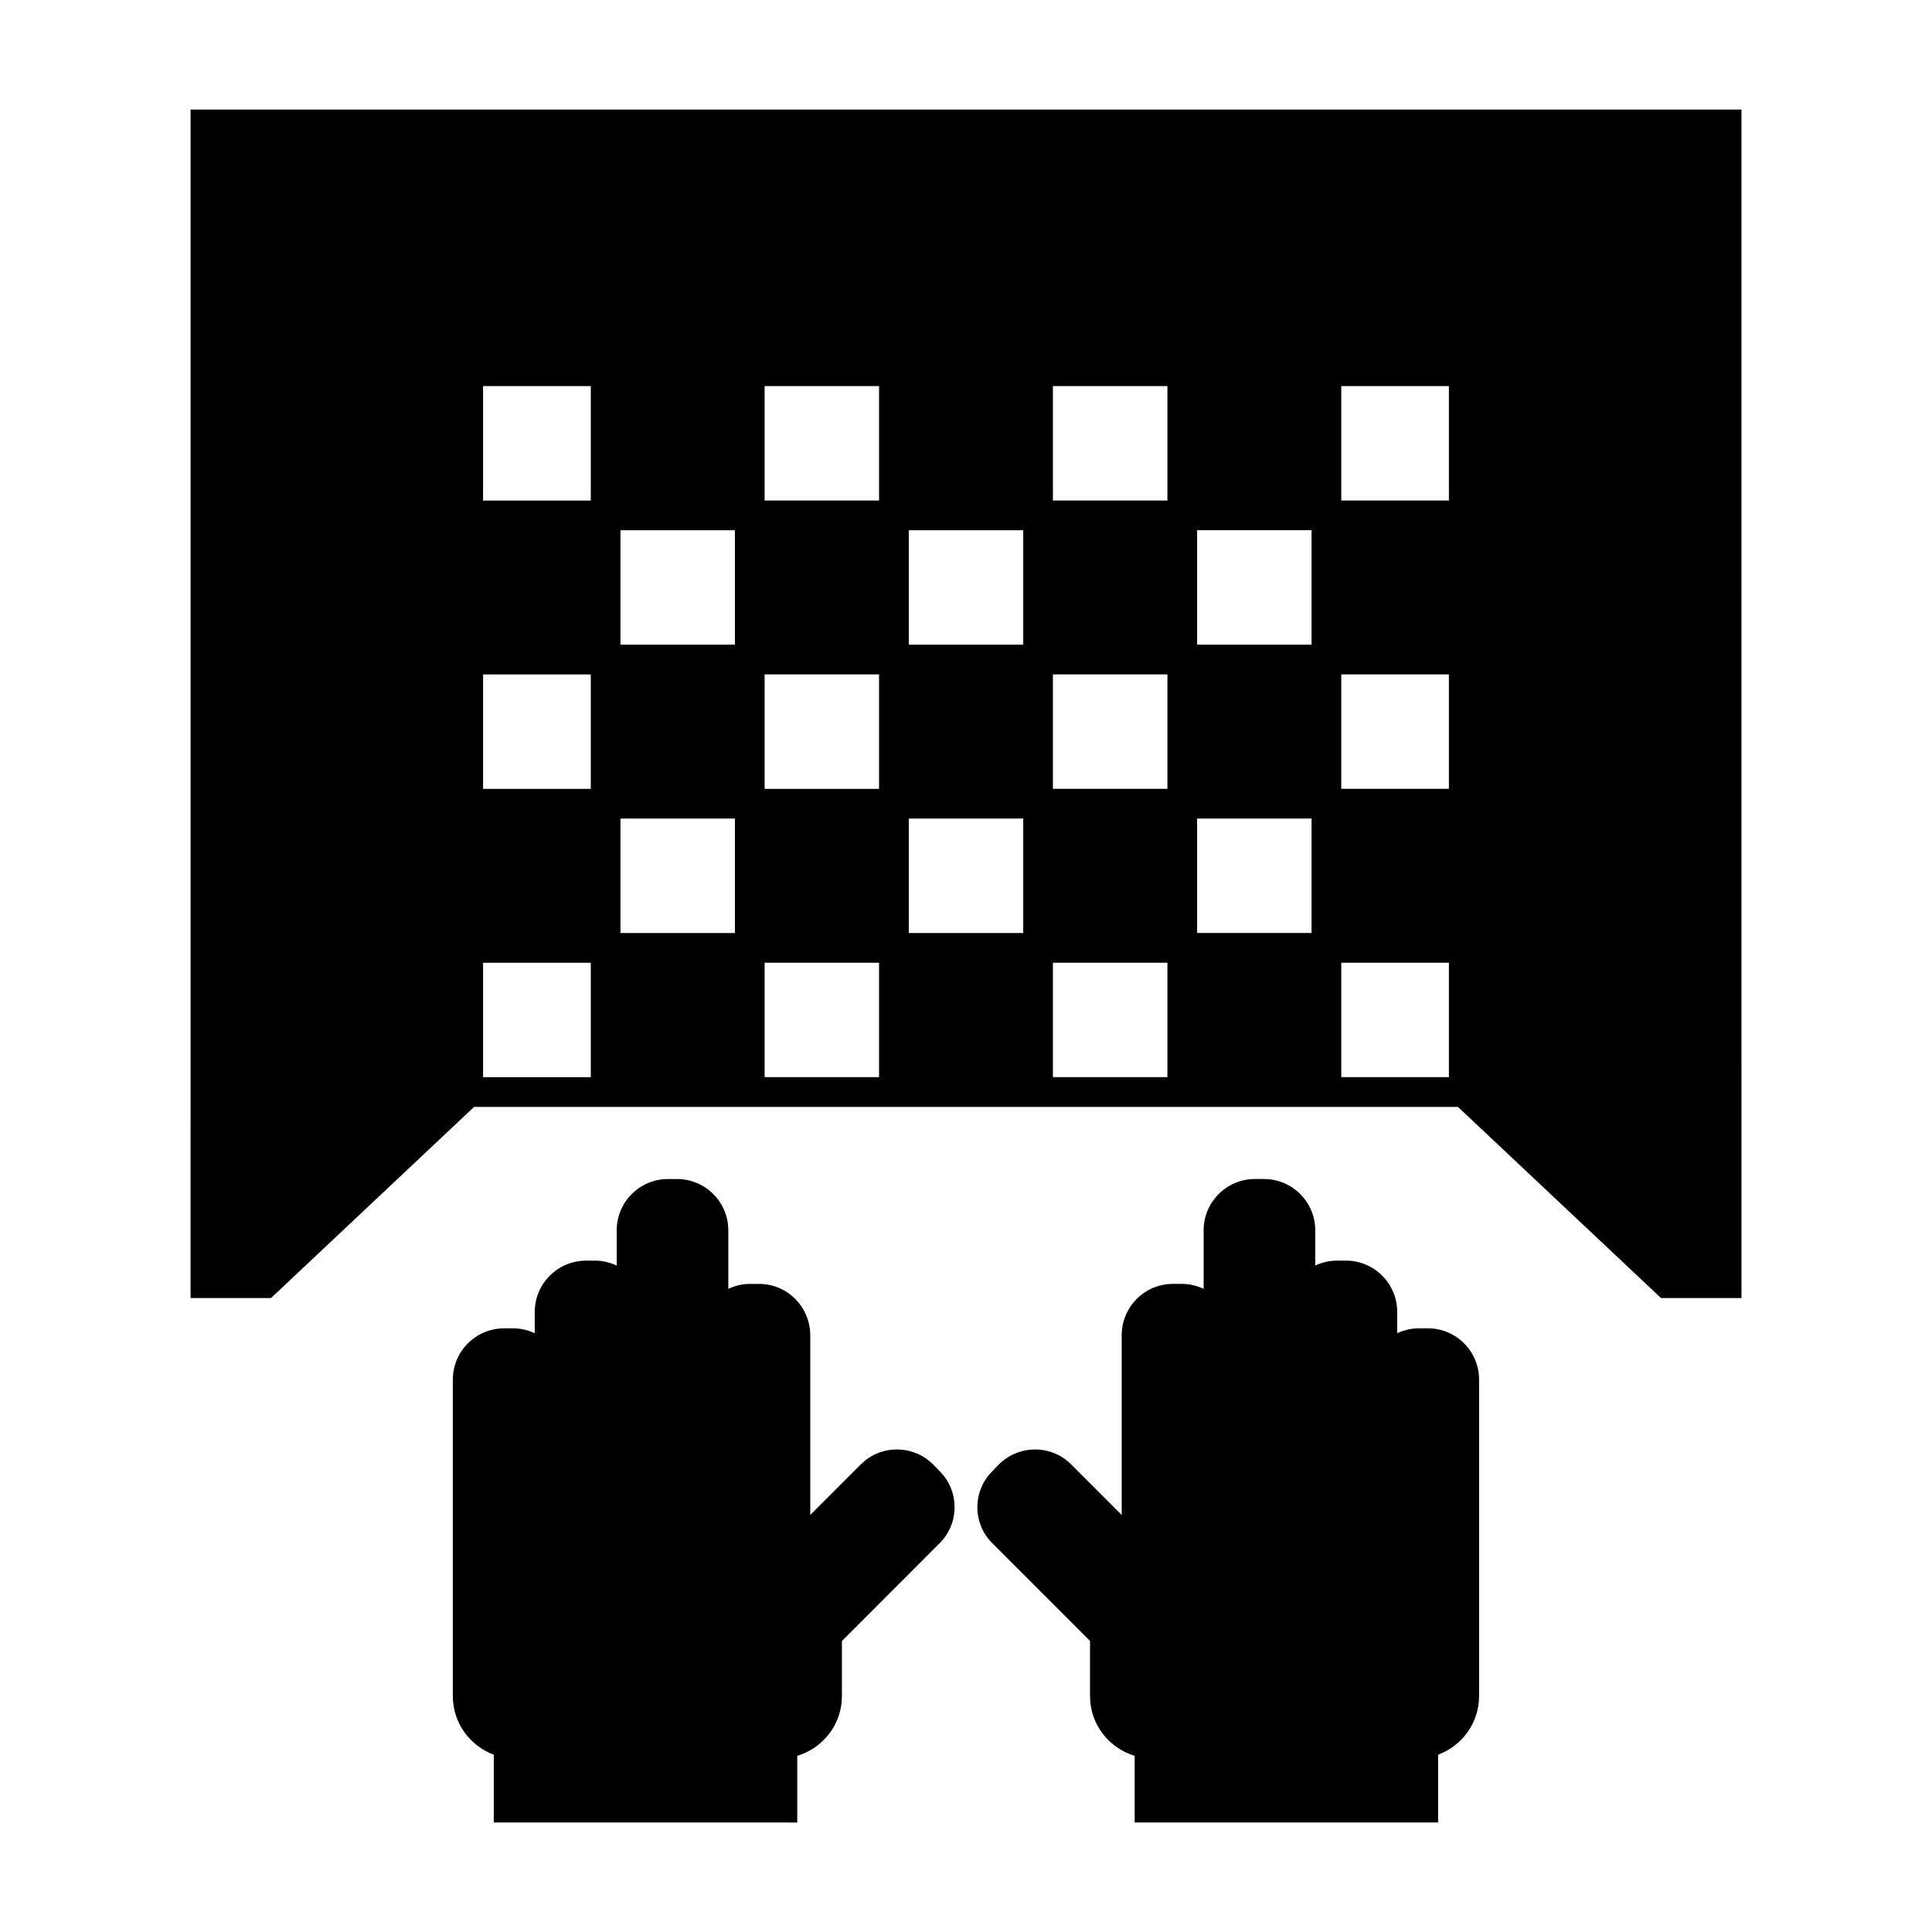
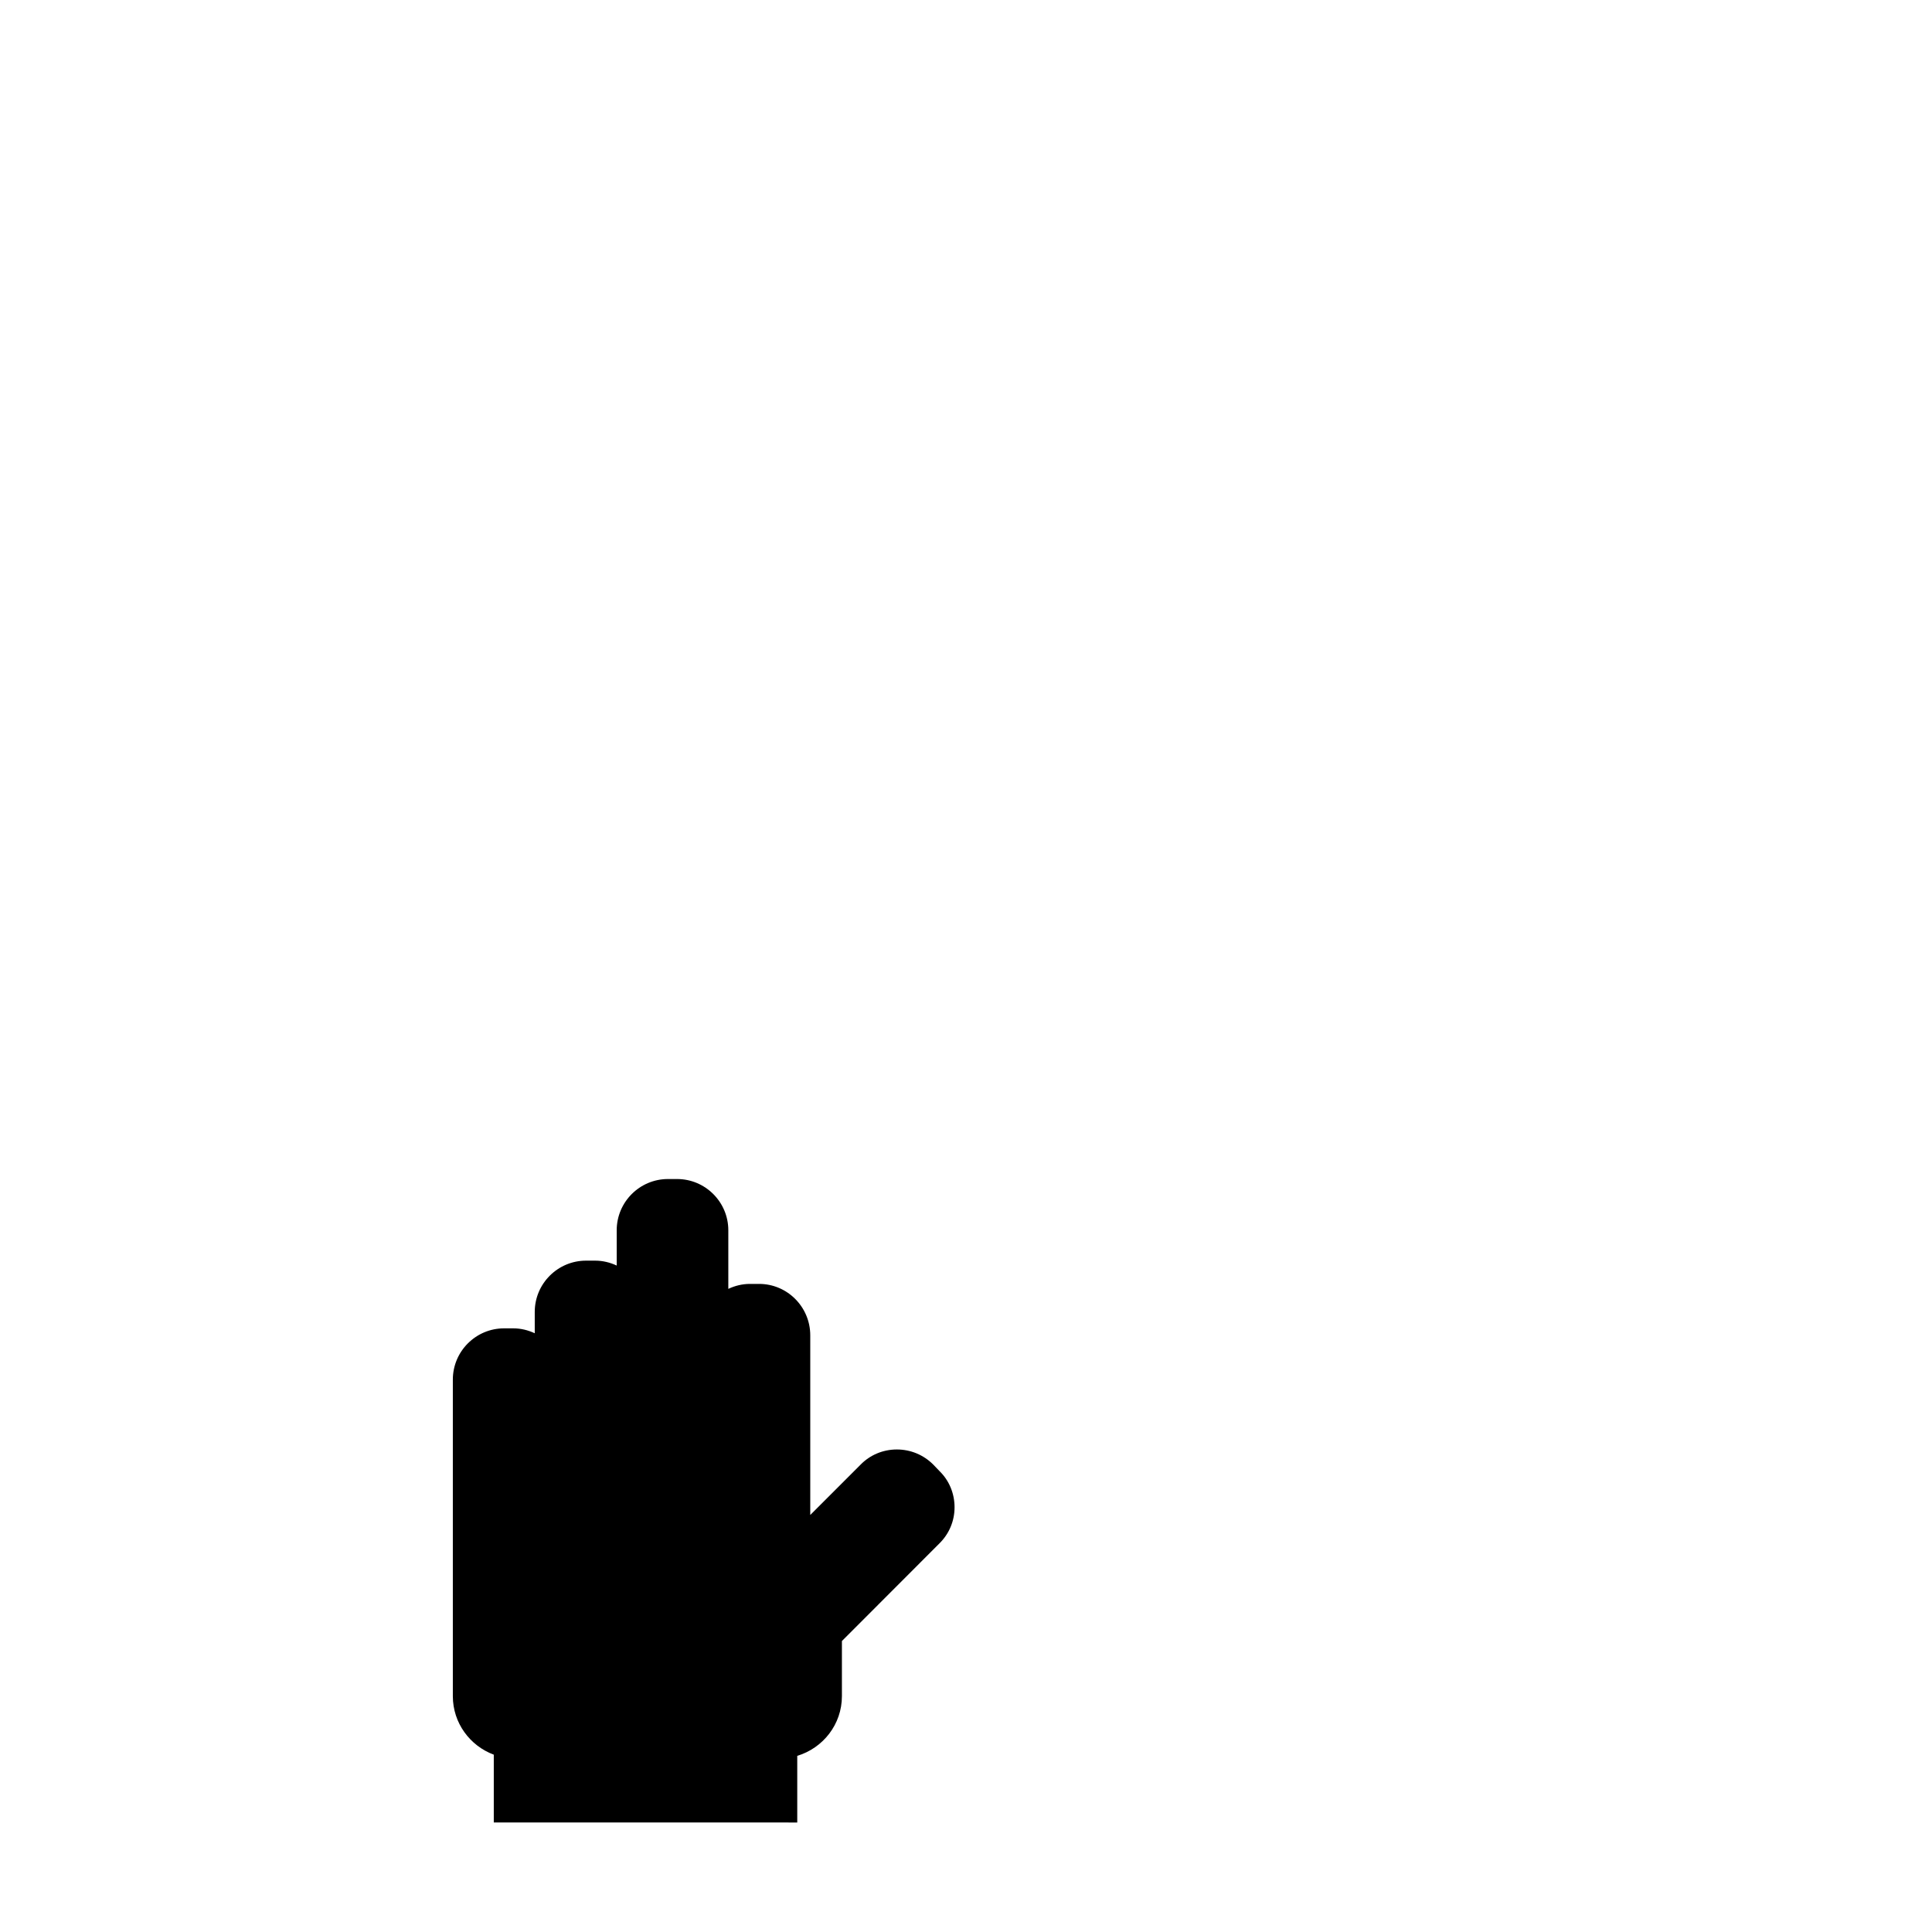
<svg xmlns="http://www.w3.org/2000/svg" fill="#000000" width="800px" height="800px" version="1.1" viewBox="144 144 512 512">
  <g>
-     <path d="m194.5 487.99h21.328l53.812-50.652h260.73l53.812 50.652h21.328l-0.004-314.96h-411zm106.06-58.531h-28.539v-30.324h28.539zm0-76.402h-28.539v-30.328h28.539zm0-76.406h-28.539v-30.328h28.539zm38.199 114.61h-30.328v-30.332h30.328zm0-76.414h-30.328v-30.328h30.328zm38.199 114.61h-30.328v-30.324h30.328zm0-76.402h-30.328v-30.328h30.328zm0-76.406h-30.328v-30.328h30.328zm38.207 114.61h-30.328v-30.332h30.328zm0-76.414h-30.328v-30.328h30.328zm38.211 114.61h-30.34v-30.324h30.34zm0-76.402h-30.34v-30.328h30.34zm0-76.406h-30.34v-30.328h30.34zm38.199 114.61h-30.328v-30.332h30.328zm0-76.414h-30.328v-30.328h30.328zm36.395 114.61h-28.523v-30.324h28.523zm0-76.402h-28.523v-30.328h28.523zm0-76.406h-28.523v-30.328h28.523z" />
    <path d="m355.28 626.98v-17.66c6.824-2.066 11.836-8.332 11.836-15.824v-14.605l25.82-25.852c2.598-2.551 4.031-5.961 4.031-9.605 0-3.648-1.426-7.062-3.945-9.535l-1.699-1.77c-2.582-2.582-6.008-4.004-9.645-4.004h-0.059c-3.625 0.016-7.027 1.441-9.539 4.004l-13.352 13.352v-47.605c0-7.516-6.082-13.629-13.555-13.629h-2.414c-2.062 0-3.992 0.492-5.746 1.316v-15.527c0-7.488-6.094-13.582-13.582-13.582h-2.414c-7.488 0-13.582 6.094-13.582 13.582v9.348c-1.742-0.812-3.664-1.301-5.711-1.301h-2.414c-7.496 0-13.594 6.094-13.594 13.586v5.656c-1.742-0.812-3.664-1.301-5.715-1.301h-2.41c-7.488 0-13.582 6.094-13.582 13.586v83.883c0 7.121 4.535 13.168 10.852 15.512v17.969z" />
-     <path d="m522.4 496.02h-2.41c-2.051 0-3.973 0.488-5.715 1.301v-5.656c0-7.496-6.098-13.586-13.594-13.586h-2.414c-2.047 0-3.969 0.488-5.711 1.301v-9.348c0-7.488-6.094-13.582-13.582-13.582h-2.414c-7.488 0-13.582 6.094-13.582 13.582v15.527c-1.754-0.824-3.684-1.316-5.746-1.316h-2.414c-7.473 0-13.555 6.113-13.555 13.629v47.605l-13.328-13.328c-2.535-2.578-5.934-4.008-9.562-4.023h-0.059c-3.637 0-7.062 1.422-9.703 4.059l-1.57 1.637c-2.594 2.551-4.023 5.969-4.023 9.613 0 3.641 1.426 7.055 4.004 9.578l25.848 25.855v14.625c0 7.488 5.012 13.754 11.836 15.824v17.66h80.414v-17.969c6.32-2.348 10.852-8.391 10.852-15.512v-83.887c0.012-7.496-6.082-13.59-13.57-13.59z" />
  </g>
</svg>